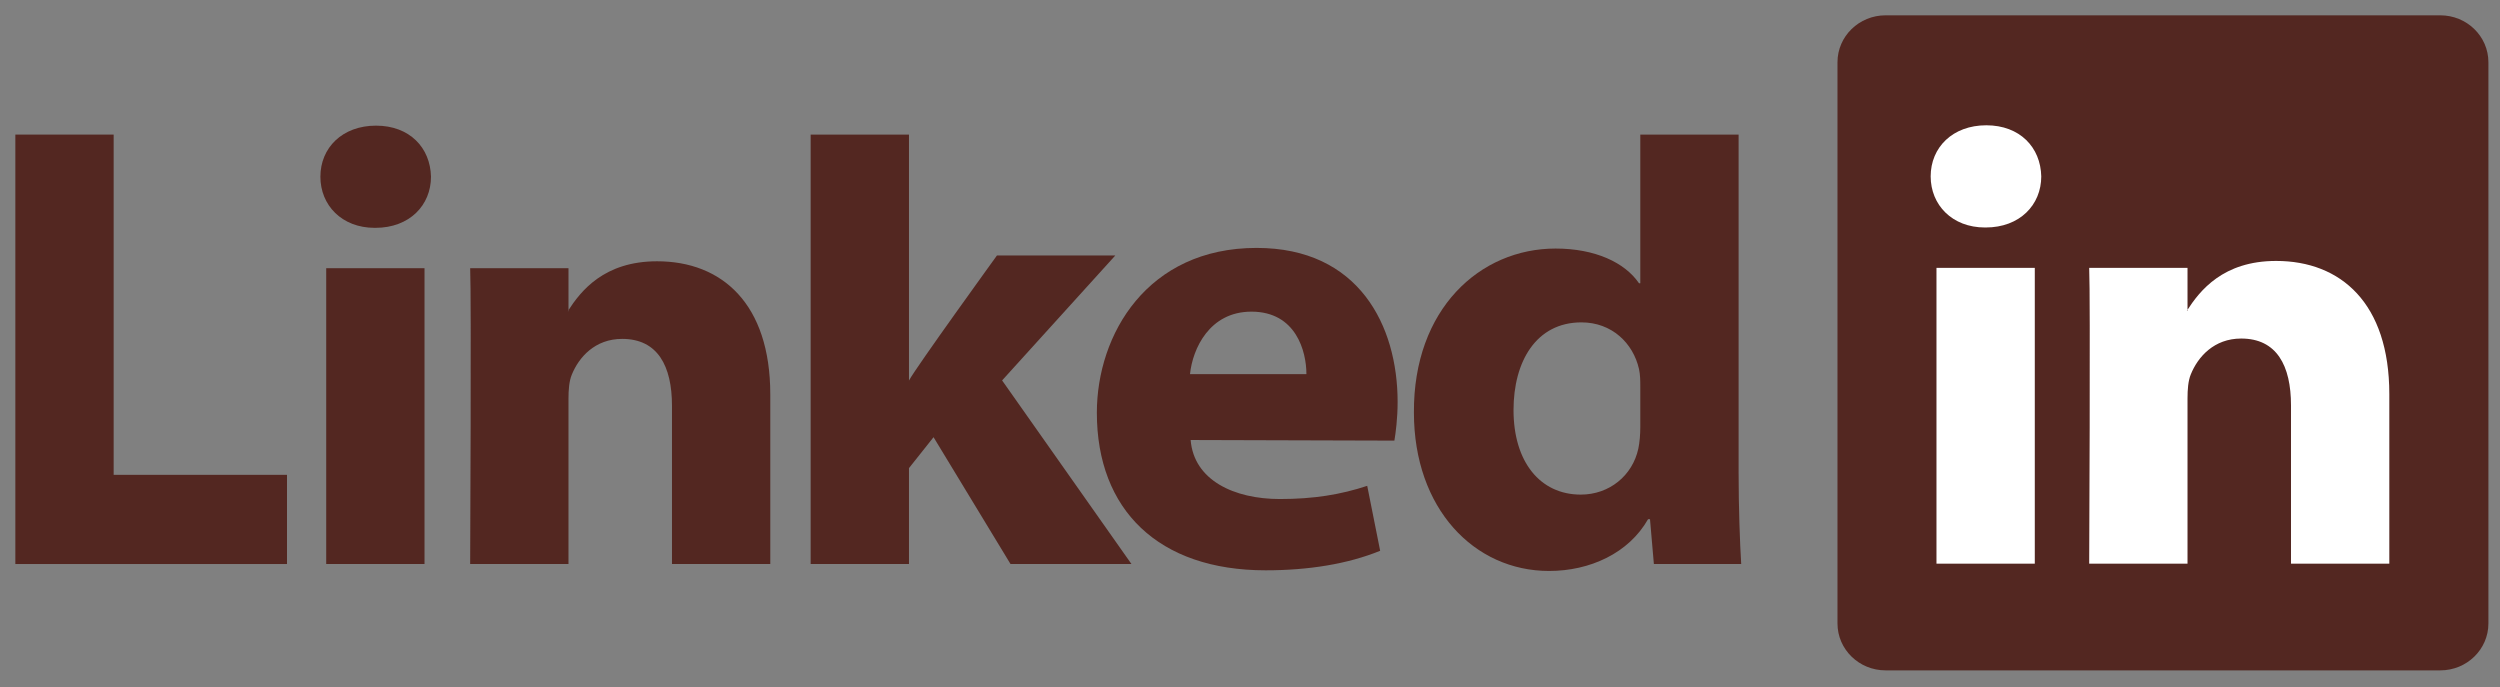
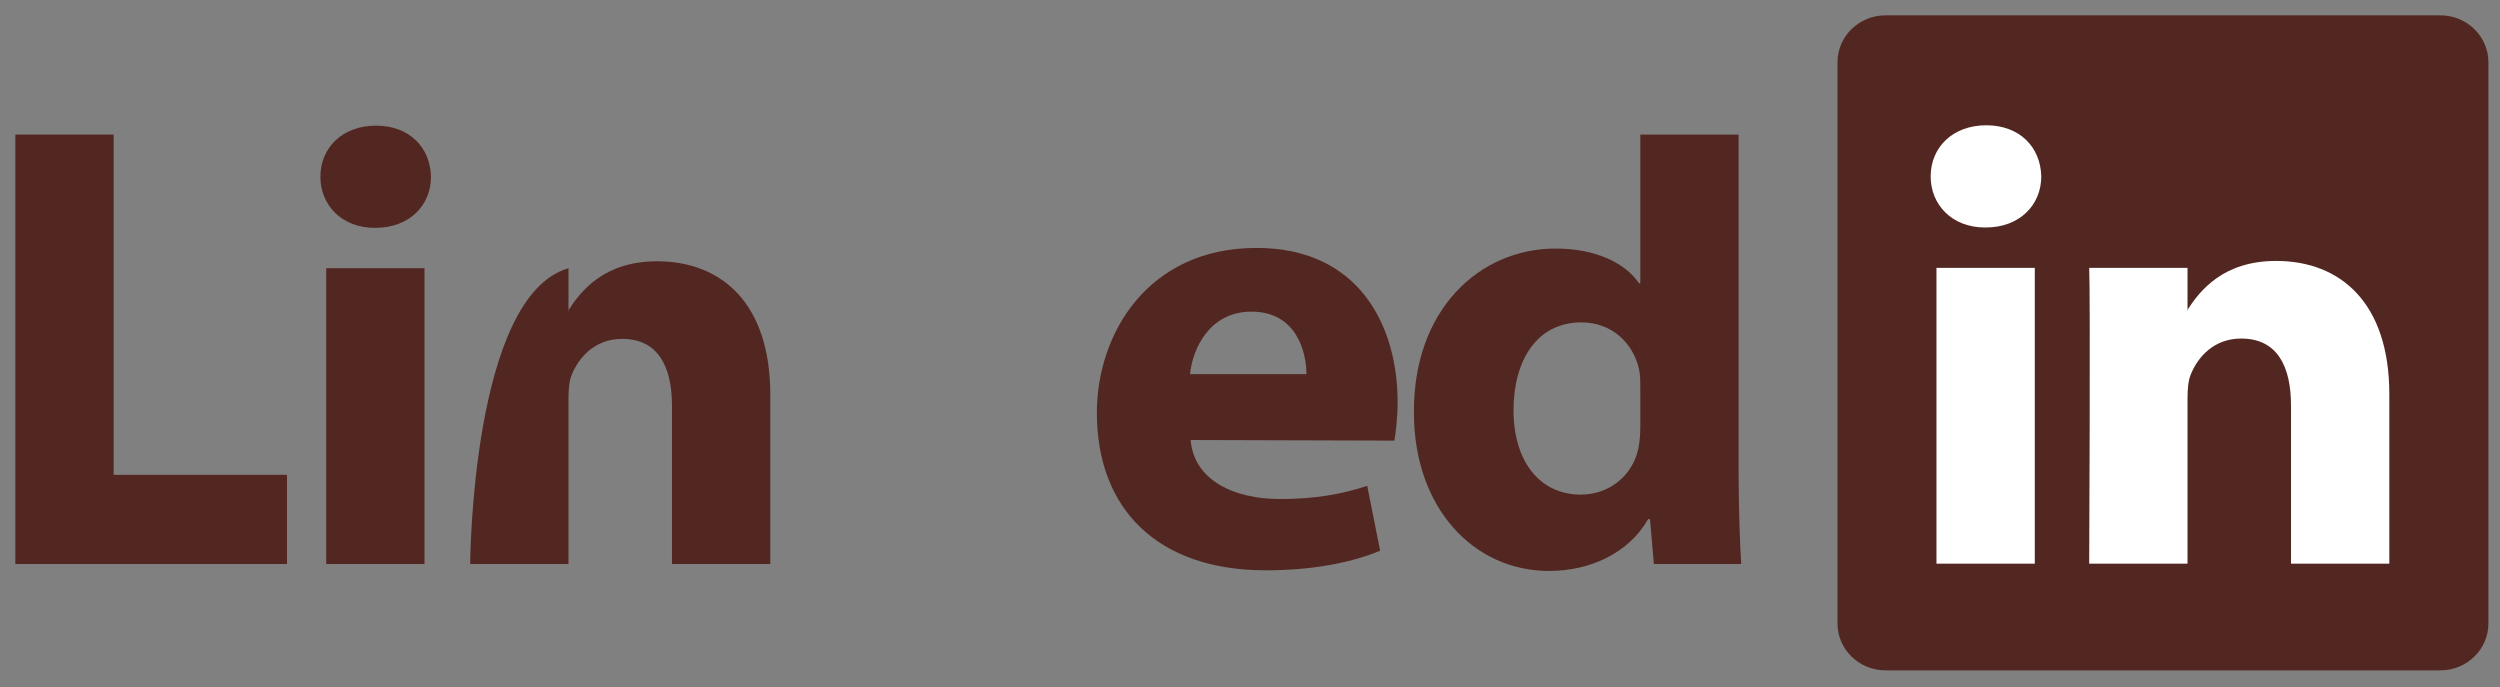
<svg xmlns="http://www.w3.org/2000/svg" width="291" height="80" viewBox="0 0 291 80" fill="none">
  <rect x="0" y="0" width="291" height="80" fill="#808080" stroke="none" />
  <path d="M213.883 7.245C213.883 4.23 216.39 1.783 219.482 1.783H284.052C287.144 1.783 289.651 4.23 289.651 7.245V72.57C289.651 75.586 287.144 78.031 284.052 78.031H219.482C216.39 78.031 213.883 75.586 213.883 72.57V7.245Z" fill="#532721" />
  <path fill-rule="evenodd" clip-rule="evenodd" d="M1.786 65.652H33.406V55.271H13.229V15.665H1.786V65.652Z" fill="#532721" />
  <path fill-rule="evenodd" clip-rule="evenodd" d="M49.414 65.652V31.222H37.971V65.652H49.414ZM43.693 26.521C47.683 26.521 50.167 23.878 50.167 20.572C50.093 17.194 47.683 14.625 43.769 14.625C39.853 14.625 37.294 17.194 37.294 20.572C37.294 23.878 39.777 26.521 43.618 26.521H43.693Z" fill="#532721" />
-   <path fill-rule="evenodd" clip-rule="evenodd" d="M54.727 65.652H66.171V46.424C66.171 45.395 66.246 44.367 66.549 43.632C67.375 41.577 69.258 39.447 72.42 39.447C76.561 39.447 78.218 42.606 78.218 47.231V65.652H89.661V45.91C89.661 35.334 84.014 30.413 76.485 30.413C70.312 30.413 67.601 33.864 66.095 36.215H66.172V31.222H54.728C54.878 34.453 54.727 65.652 54.727 65.652Z" fill="#532721" />
-   <path fill-rule="evenodd" clip-rule="evenodd" d="M105.805 15.665H94.36V65.652H105.805V54.489L108.665 50.889L117.624 65.652H131.702L116.646 44.28L129.821 29.739H116.044C116.044 29.739 106.633 42.748 105.805 44.291V15.665Z" fill="#532721" />
+   <path fill-rule="evenodd" clip-rule="evenodd" d="M54.727 65.652H66.171V46.424C66.171 45.395 66.246 44.367 66.549 43.632C67.375 41.577 69.258 39.447 72.42 39.447C76.561 39.447 78.218 42.606 78.218 47.231V65.652H89.661V45.91C89.661 35.334 84.014 30.413 76.485 30.413C70.312 30.413 67.601 33.864 66.095 36.215H66.172V31.222C54.878 34.453 54.727 65.652 54.727 65.652Z" fill="#532721" />
  <path fill-rule="evenodd" clip-rule="evenodd" d="M162.306 51.29C162.457 50.406 162.683 48.71 162.683 46.792C162.683 37.892 158.165 28.857 146.27 28.857C133.546 28.857 127.674 38.92 127.674 48.046C127.674 59.335 134.826 66.385 147.324 66.385C152.293 66.385 156.885 65.652 160.65 64.109L159.144 56.551C156.057 57.575 152.895 58.087 148.981 58.087C143.635 58.087 138.968 55.893 138.591 51.217L162.306 51.288V51.29ZM138.516 43.548C138.817 40.61 140.775 36.276 145.668 36.276C150.862 36.276 152.067 40.904 152.067 43.548H138.516Z" fill="#532721" />
  <path fill-rule="evenodd" clip-rule="evenodd" d="M190.93 15.665V32.969H190.78C189.123 30.547 185.66 28.931 181.068 28.931C172.259 28.931 164.505 35.981 164.58 48.025C164.58 59.189 171.582 66.46 180.315 66.46C185.058 66.46 189.575 64.403 191.833 60.436H192.06L192.511 65.652H202.676C202.525 63.228 202.373 59.042 202.373 54.93V15.665H190.93ZM190.93 49.715C190.93 50.596 190.855 51.478 190.704 52.211C190.027 55.37 187.316 57.572 184.004 57.572C179.261 57.572 176.174 53.754 176.174 47.732C176.174 42.077 178.81 37.524 184.079 37.524C187.617 37.524 190.102 39.947 190.78 42.957C190.93 43.62 190.93 44.354 190.93 45.014V49.715Z" fill="#532721" />
  <path fill-rule="evenodd" clip-rule="evenodd" d="M236.85 65.611V31.181H225.406V65.611H236.85ZM231.128 26.48C235.119 26.48 237.603 23.836 237.603 20.532C237.529 17.154 235.119 14.583 231.204 14.583C227.289 14.583 224.73 17.154 224.73 20.532C224.73 23.836 227.213 26.48 231.054 26.48H231.128Z" fill="white" />
  <path fill-rule="evenodd" clip-rule="evenodd" d="M243.183 65.611H254.627V46.384C254.627 45.355 254.701 44.327 255.004 43.591C255.831 41.535 257.714 39.406 260.875 39.406C265.016 39.406 266.673 42.563 266.673 47.192V65.611H278.116V45.869C278.116 35.294 272.47 30.373 264.941 30.373C258.767 30.373 256.057 33.824 254.551 36.174H254.627V31.181H243.183C243.334 34.411 243.183 65.611 243.183 65.611Z" fill="white" />
</svg>